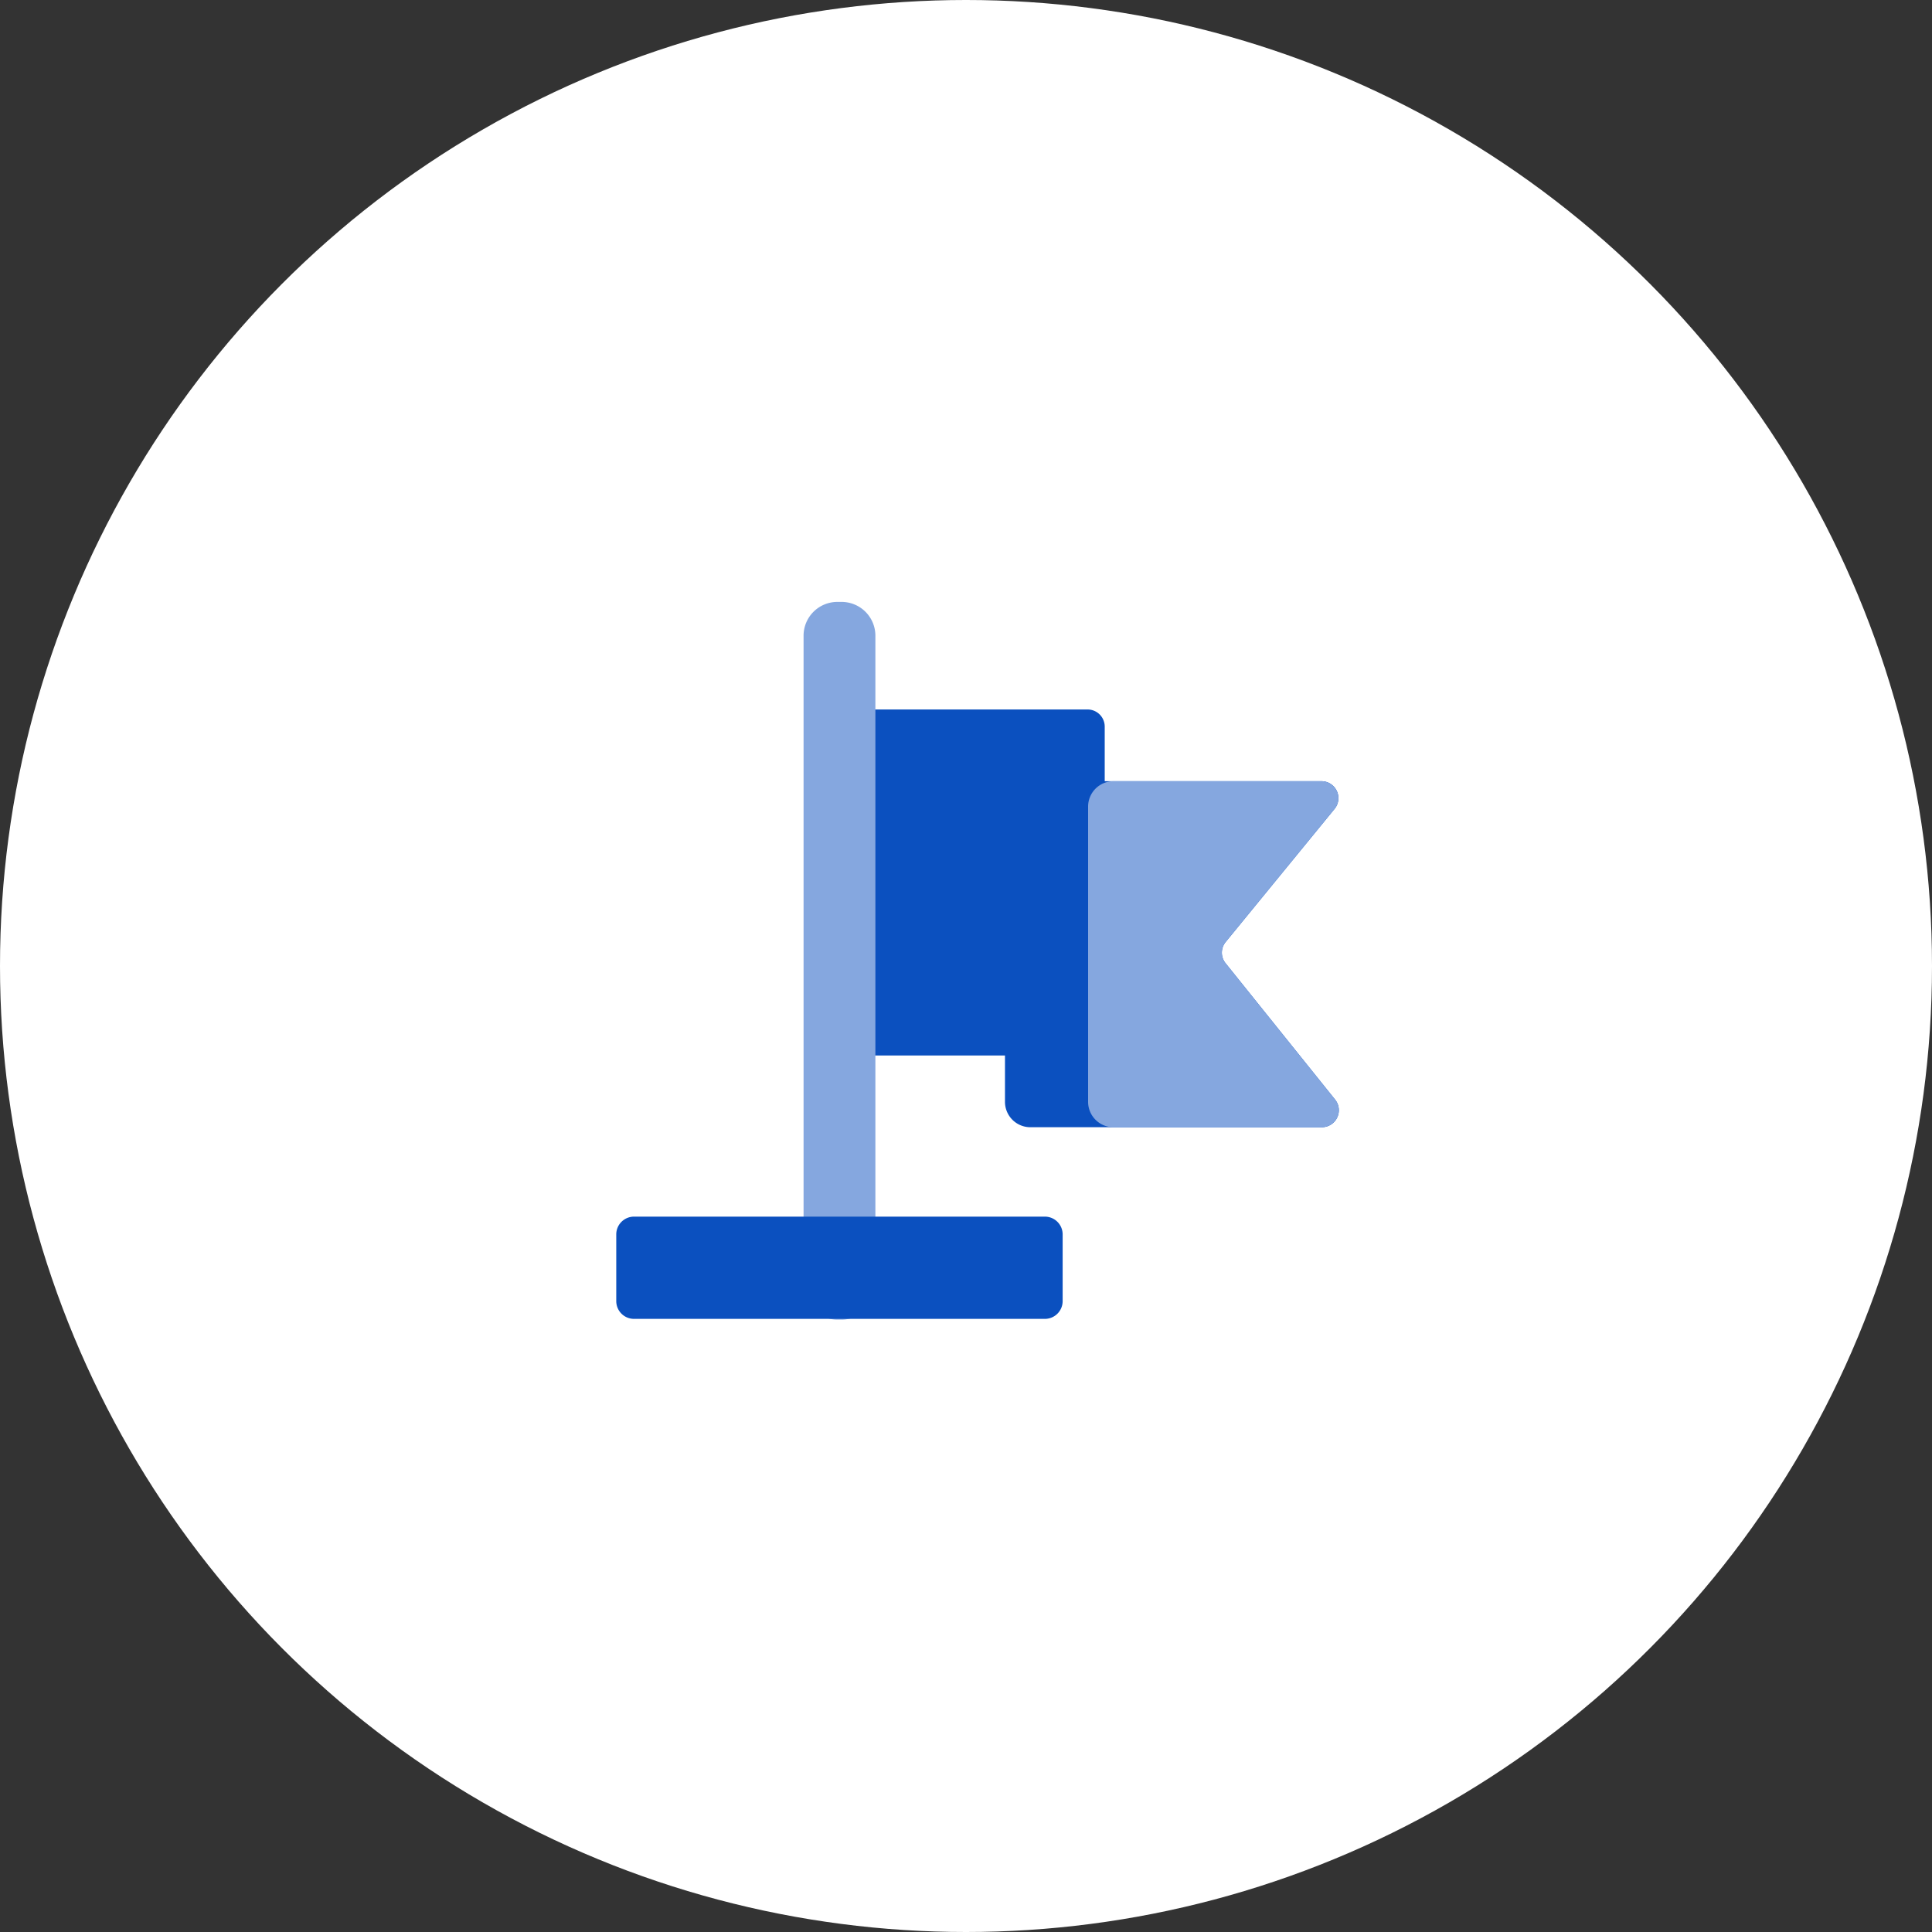
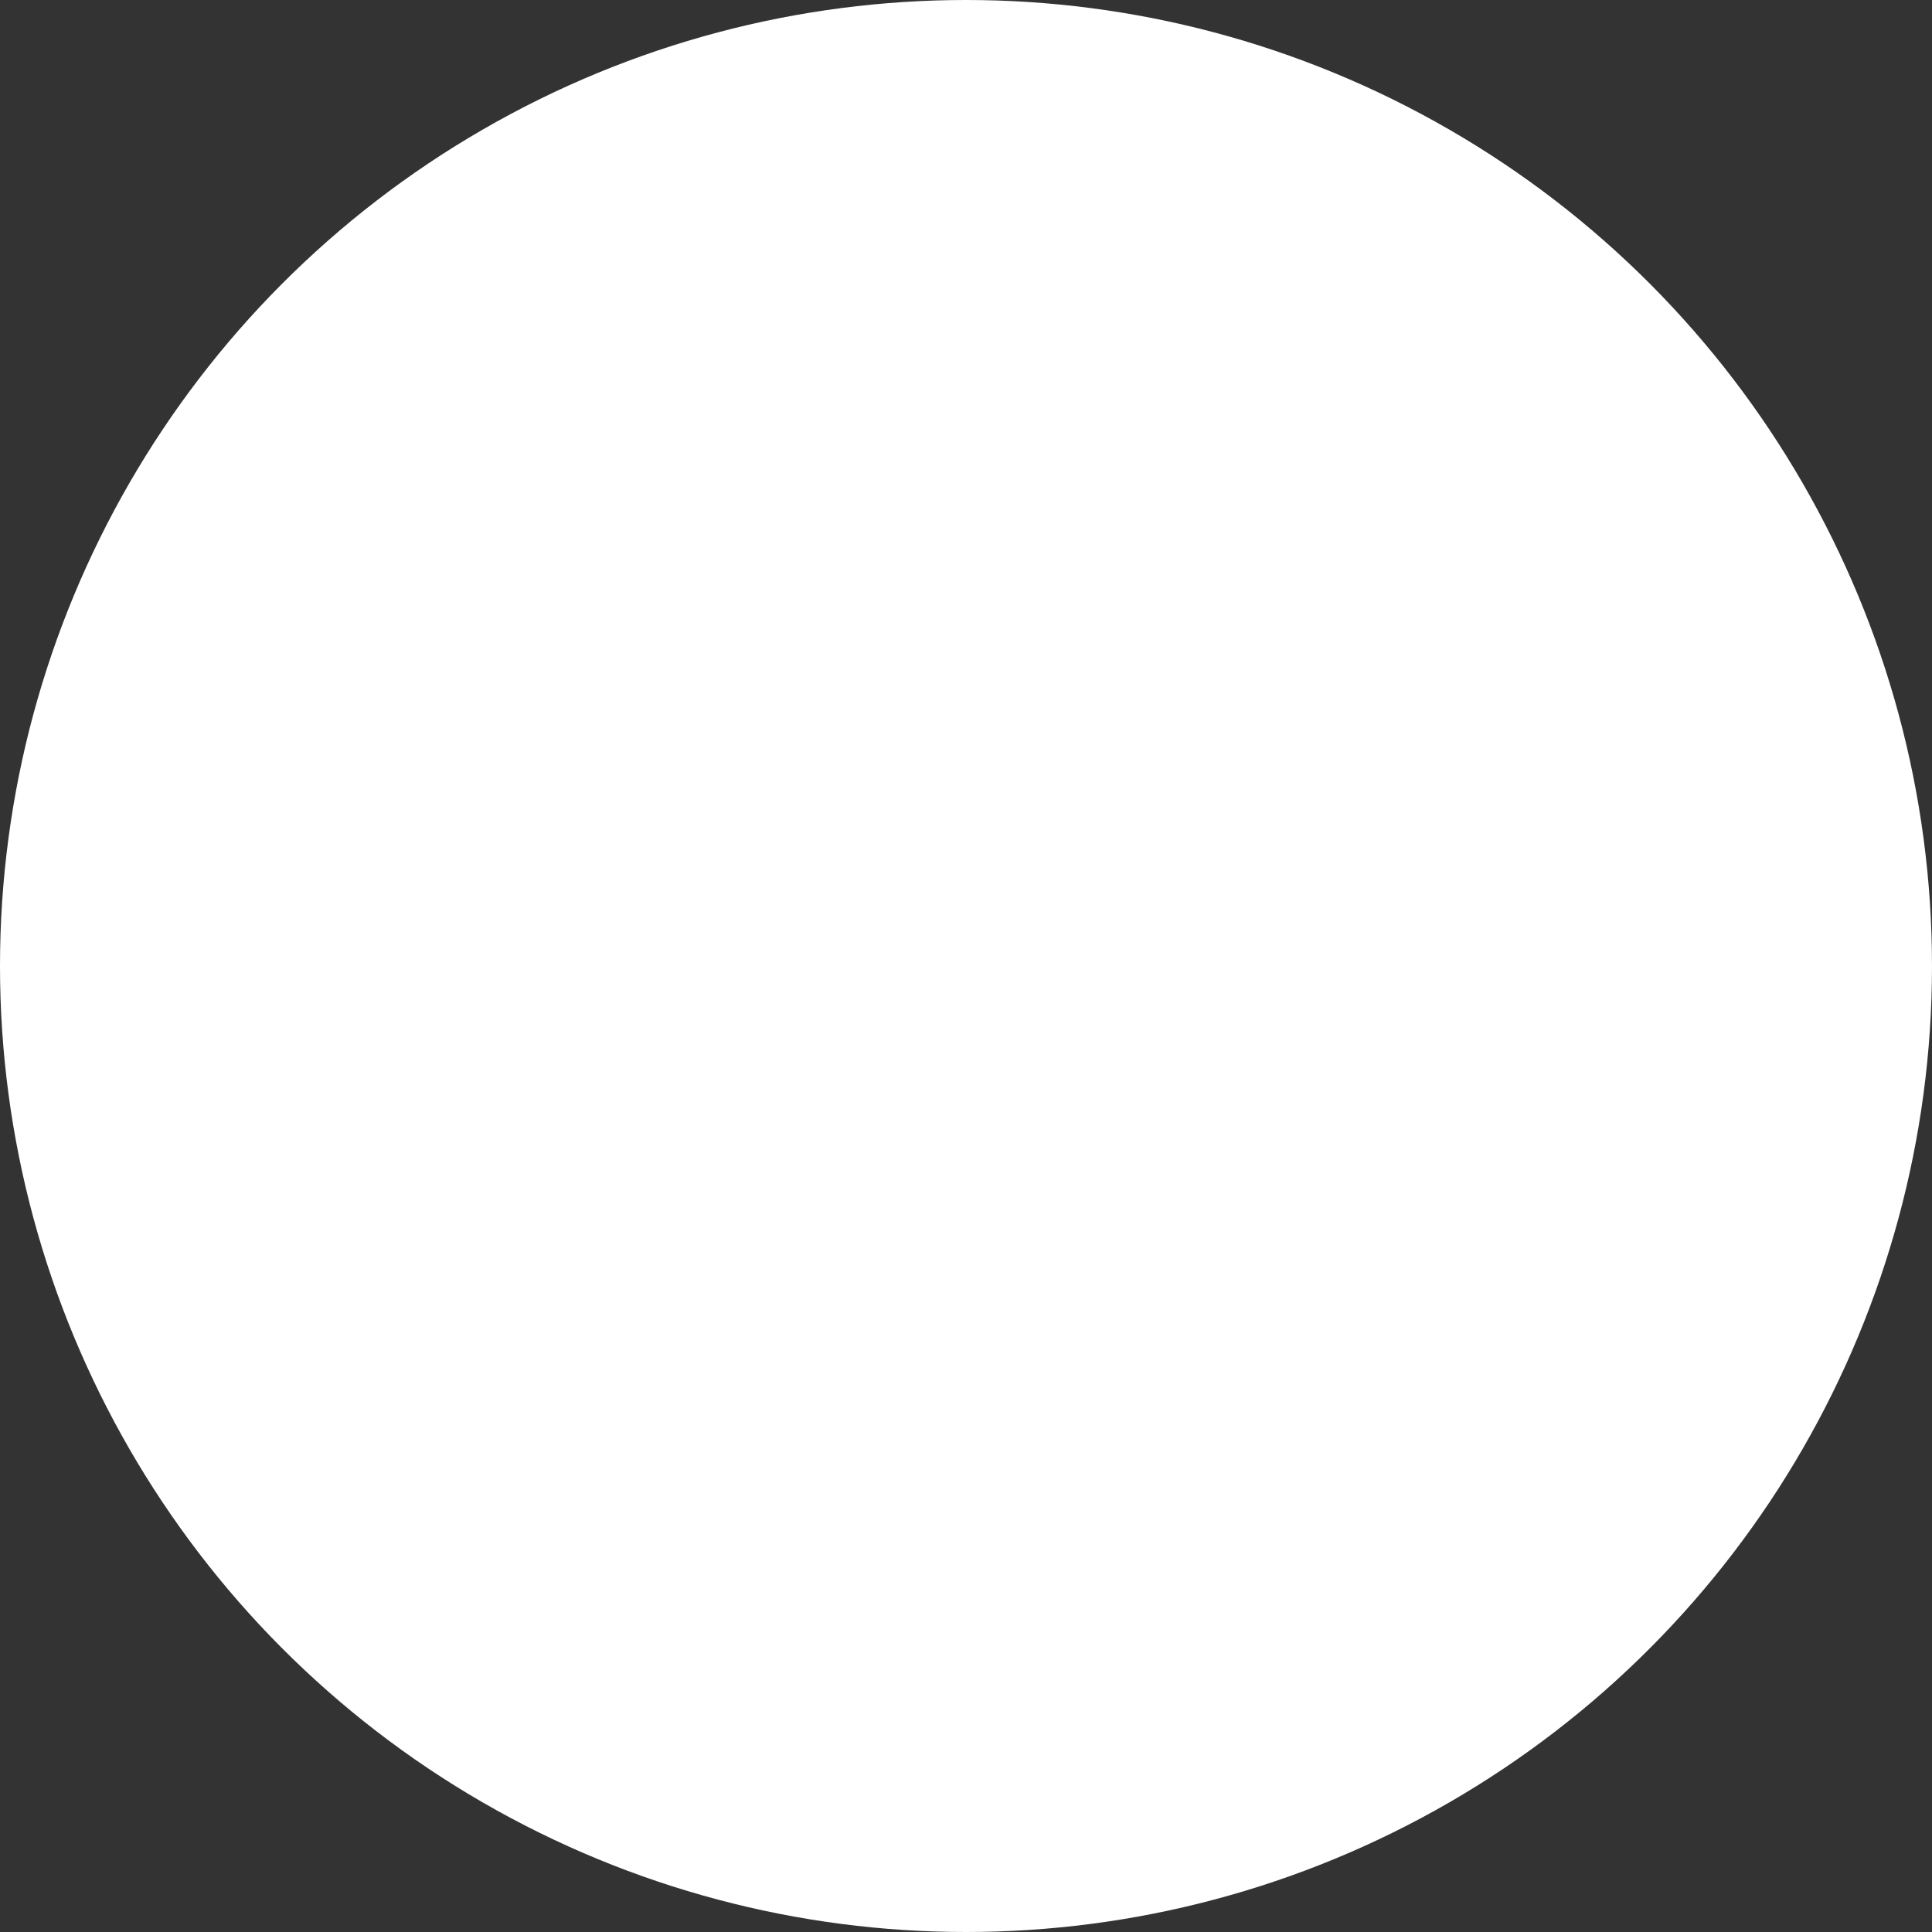
<svg xmlns="http://www.w3.org/2000/svg" width="40" height="40" viewBox="0 0 40 40">
  <rect x="0" y="0" width="40" height="40" fill="#333333" stroke="none" />
  <g transform="translate(-6274.453 -6457.586)">
    <circle cx="20" cy="20" r="20" transform="translate(6274.453 6457.586)" fill="#fff" />
-     <path d="M6297.325,6472.63v6.454a.355.355,0,0,1-.355.355h-5v-7.164h5A.355.355,0,0,1,6297.325,6472.63Z" fill="#0b50bf" />
-     <path d="M6301.821,6480.924h-6.035a.526.526,0,0,1-.526-.526v-6.113a.526.526,0,0,1,.526-.525h6.027a.351.351,0,0,1,.271.573l-2.255,2.756a.349.349,0,0,0,0,.442l2.266,2.821A.352.352,0,0,1,6301.821,6480.924Z" fill="#0b50bf" />
-     <path d="M6301.821,6480.924h-4.314a.526.526,0,0,1-.526-.526v-6.113a.526.526,0,0,1,.526-.525h4.306a.351.351,0,0,1,.271.573l-2.255,2.756a.349.349,0,0,0,0,.442l2.266,2.821A.352.352,0,0,1,6301.821,6480.924Z" fill="#85a7df" />
-     <path d="M6291.883,6484.908h-.1a.7.7,0,0,1-.693-.694v-13.472a.7.7,0,0,1,.693-.694h.1a.7.7,0,0,1,.694.694v13.472A.7.7,0,0,1,6291.883,6484.908Z" fill="#85a7df" />
-     <path d="M6296.086,6482.775h-8.506a.368.368,0,0,0-.368.368v1.382a.368.368,0,0,0,.368.367h8.506a.368.368,0,0,0,.368-.367v-1.382A.368.368,0,0,0,6296.086,6482.775Z" fill="#0b50bf" />
  </g>
</svg>